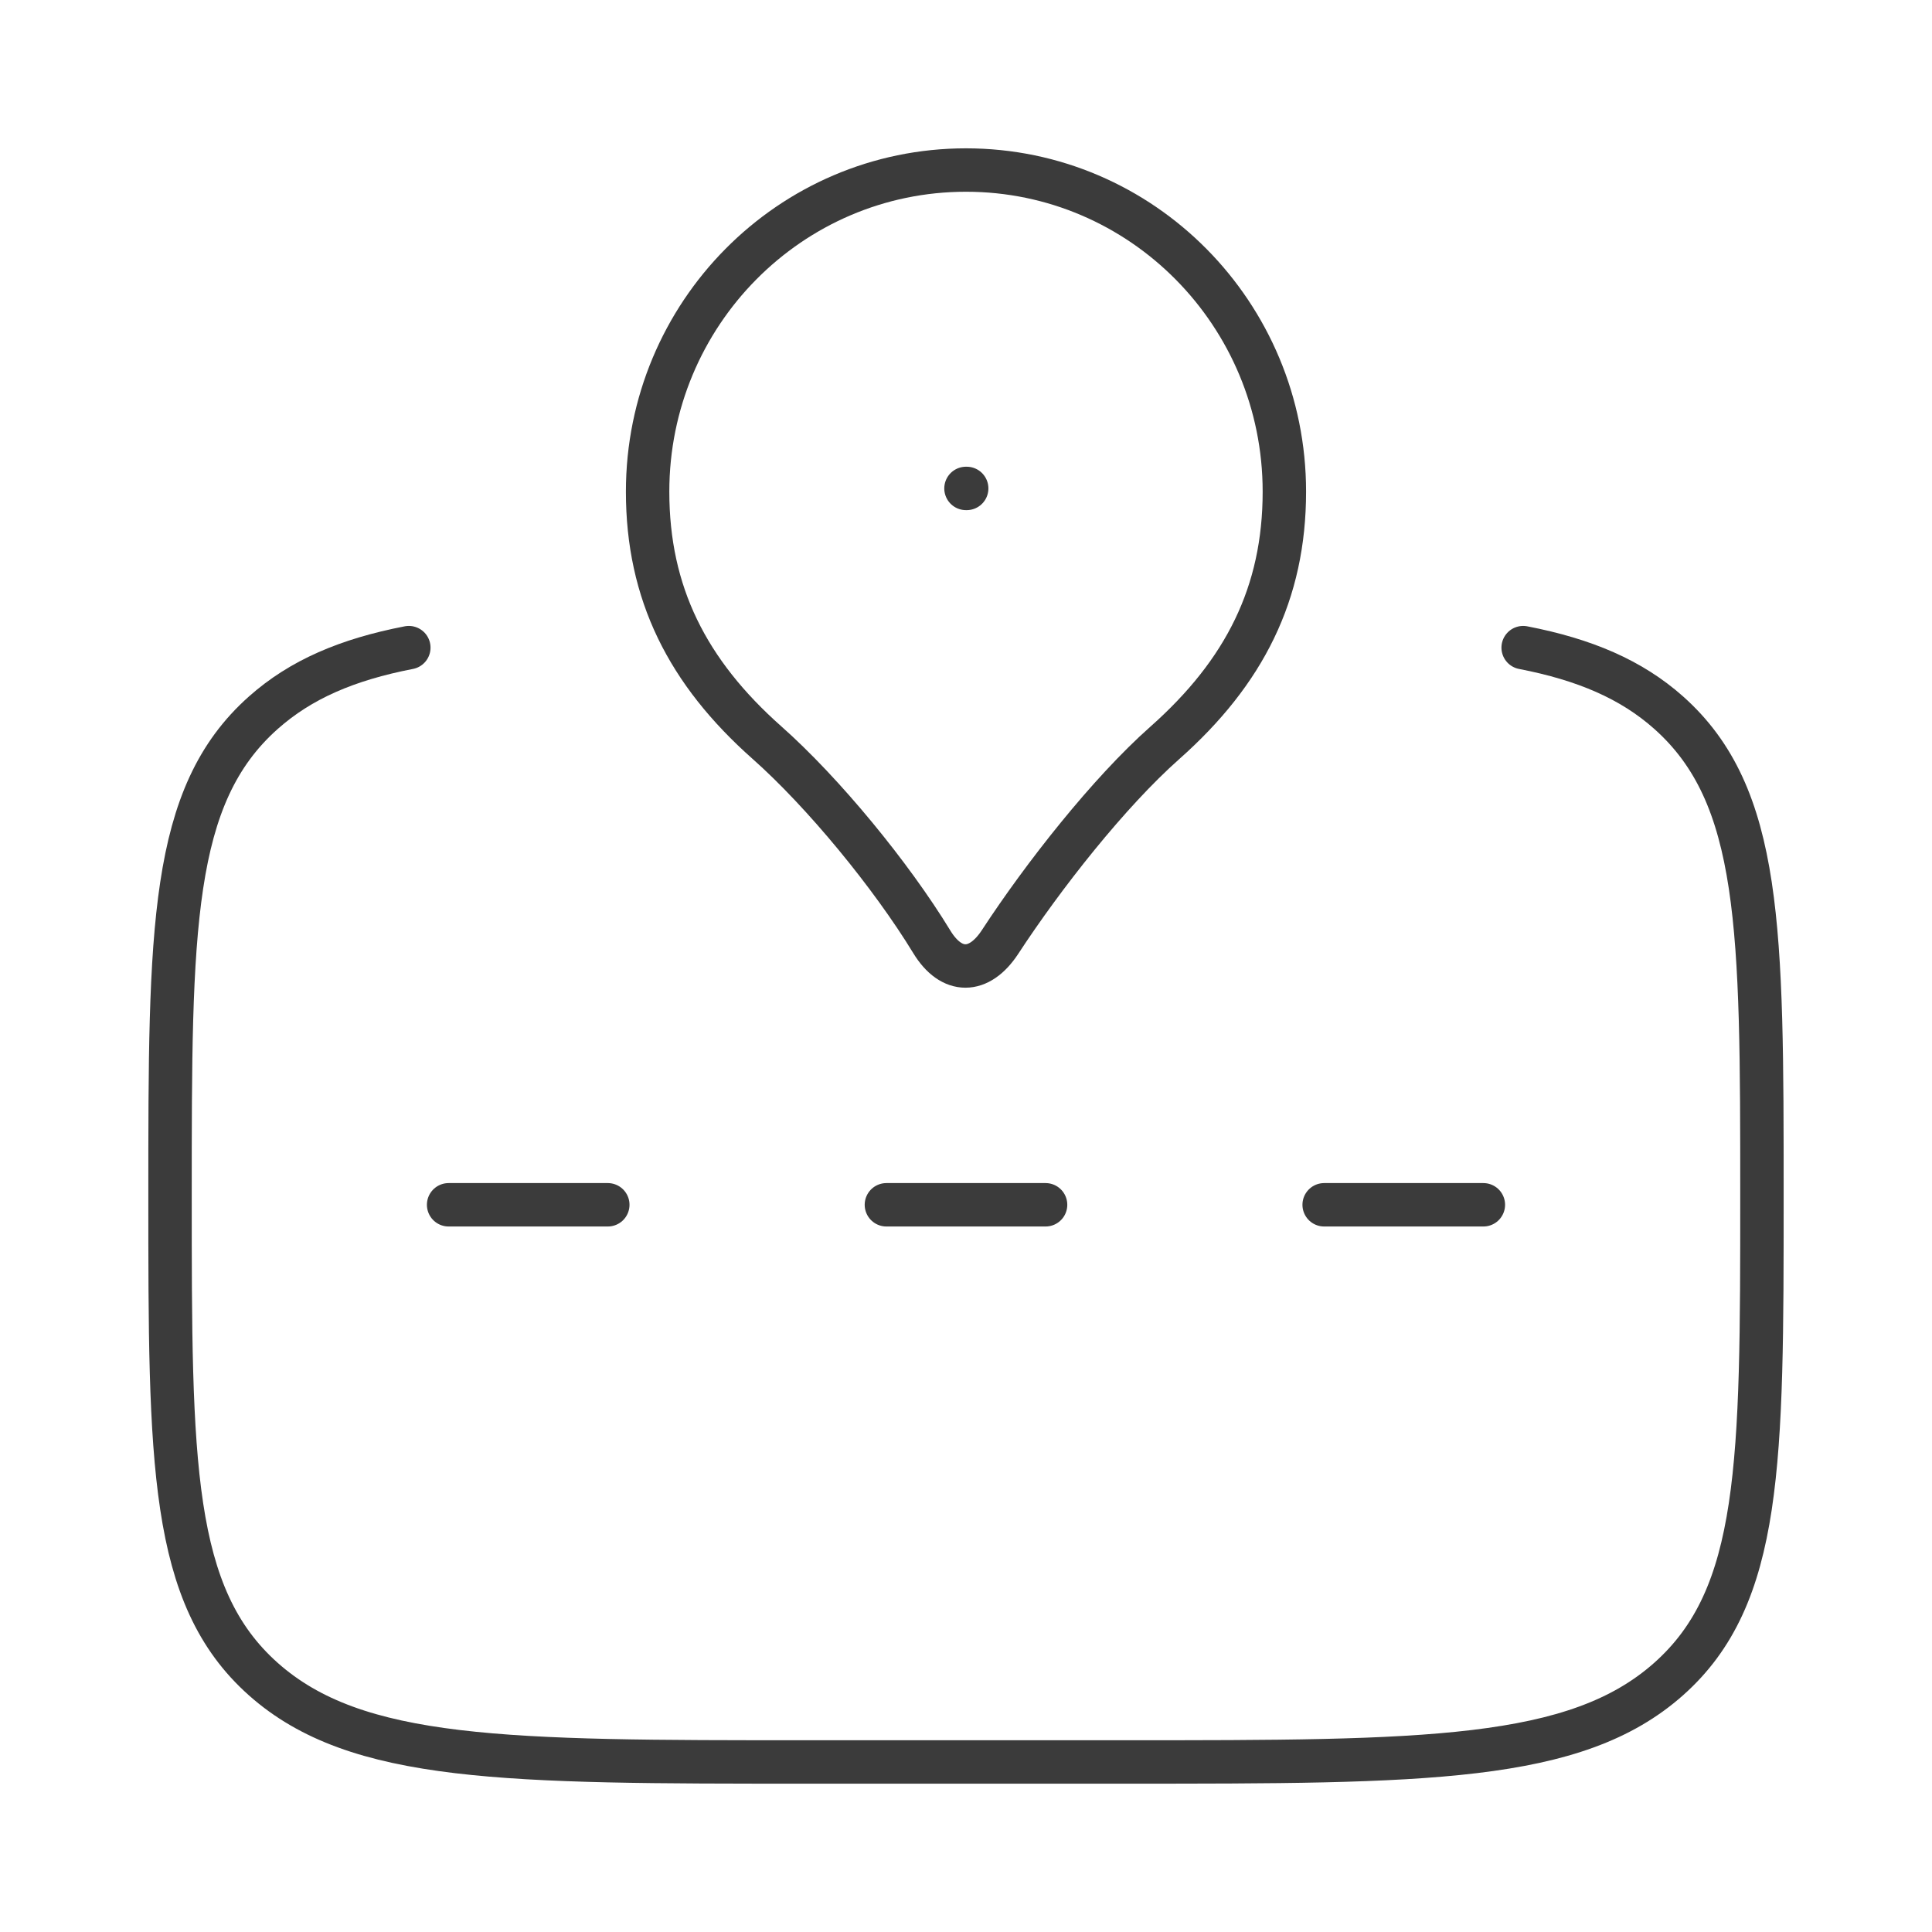
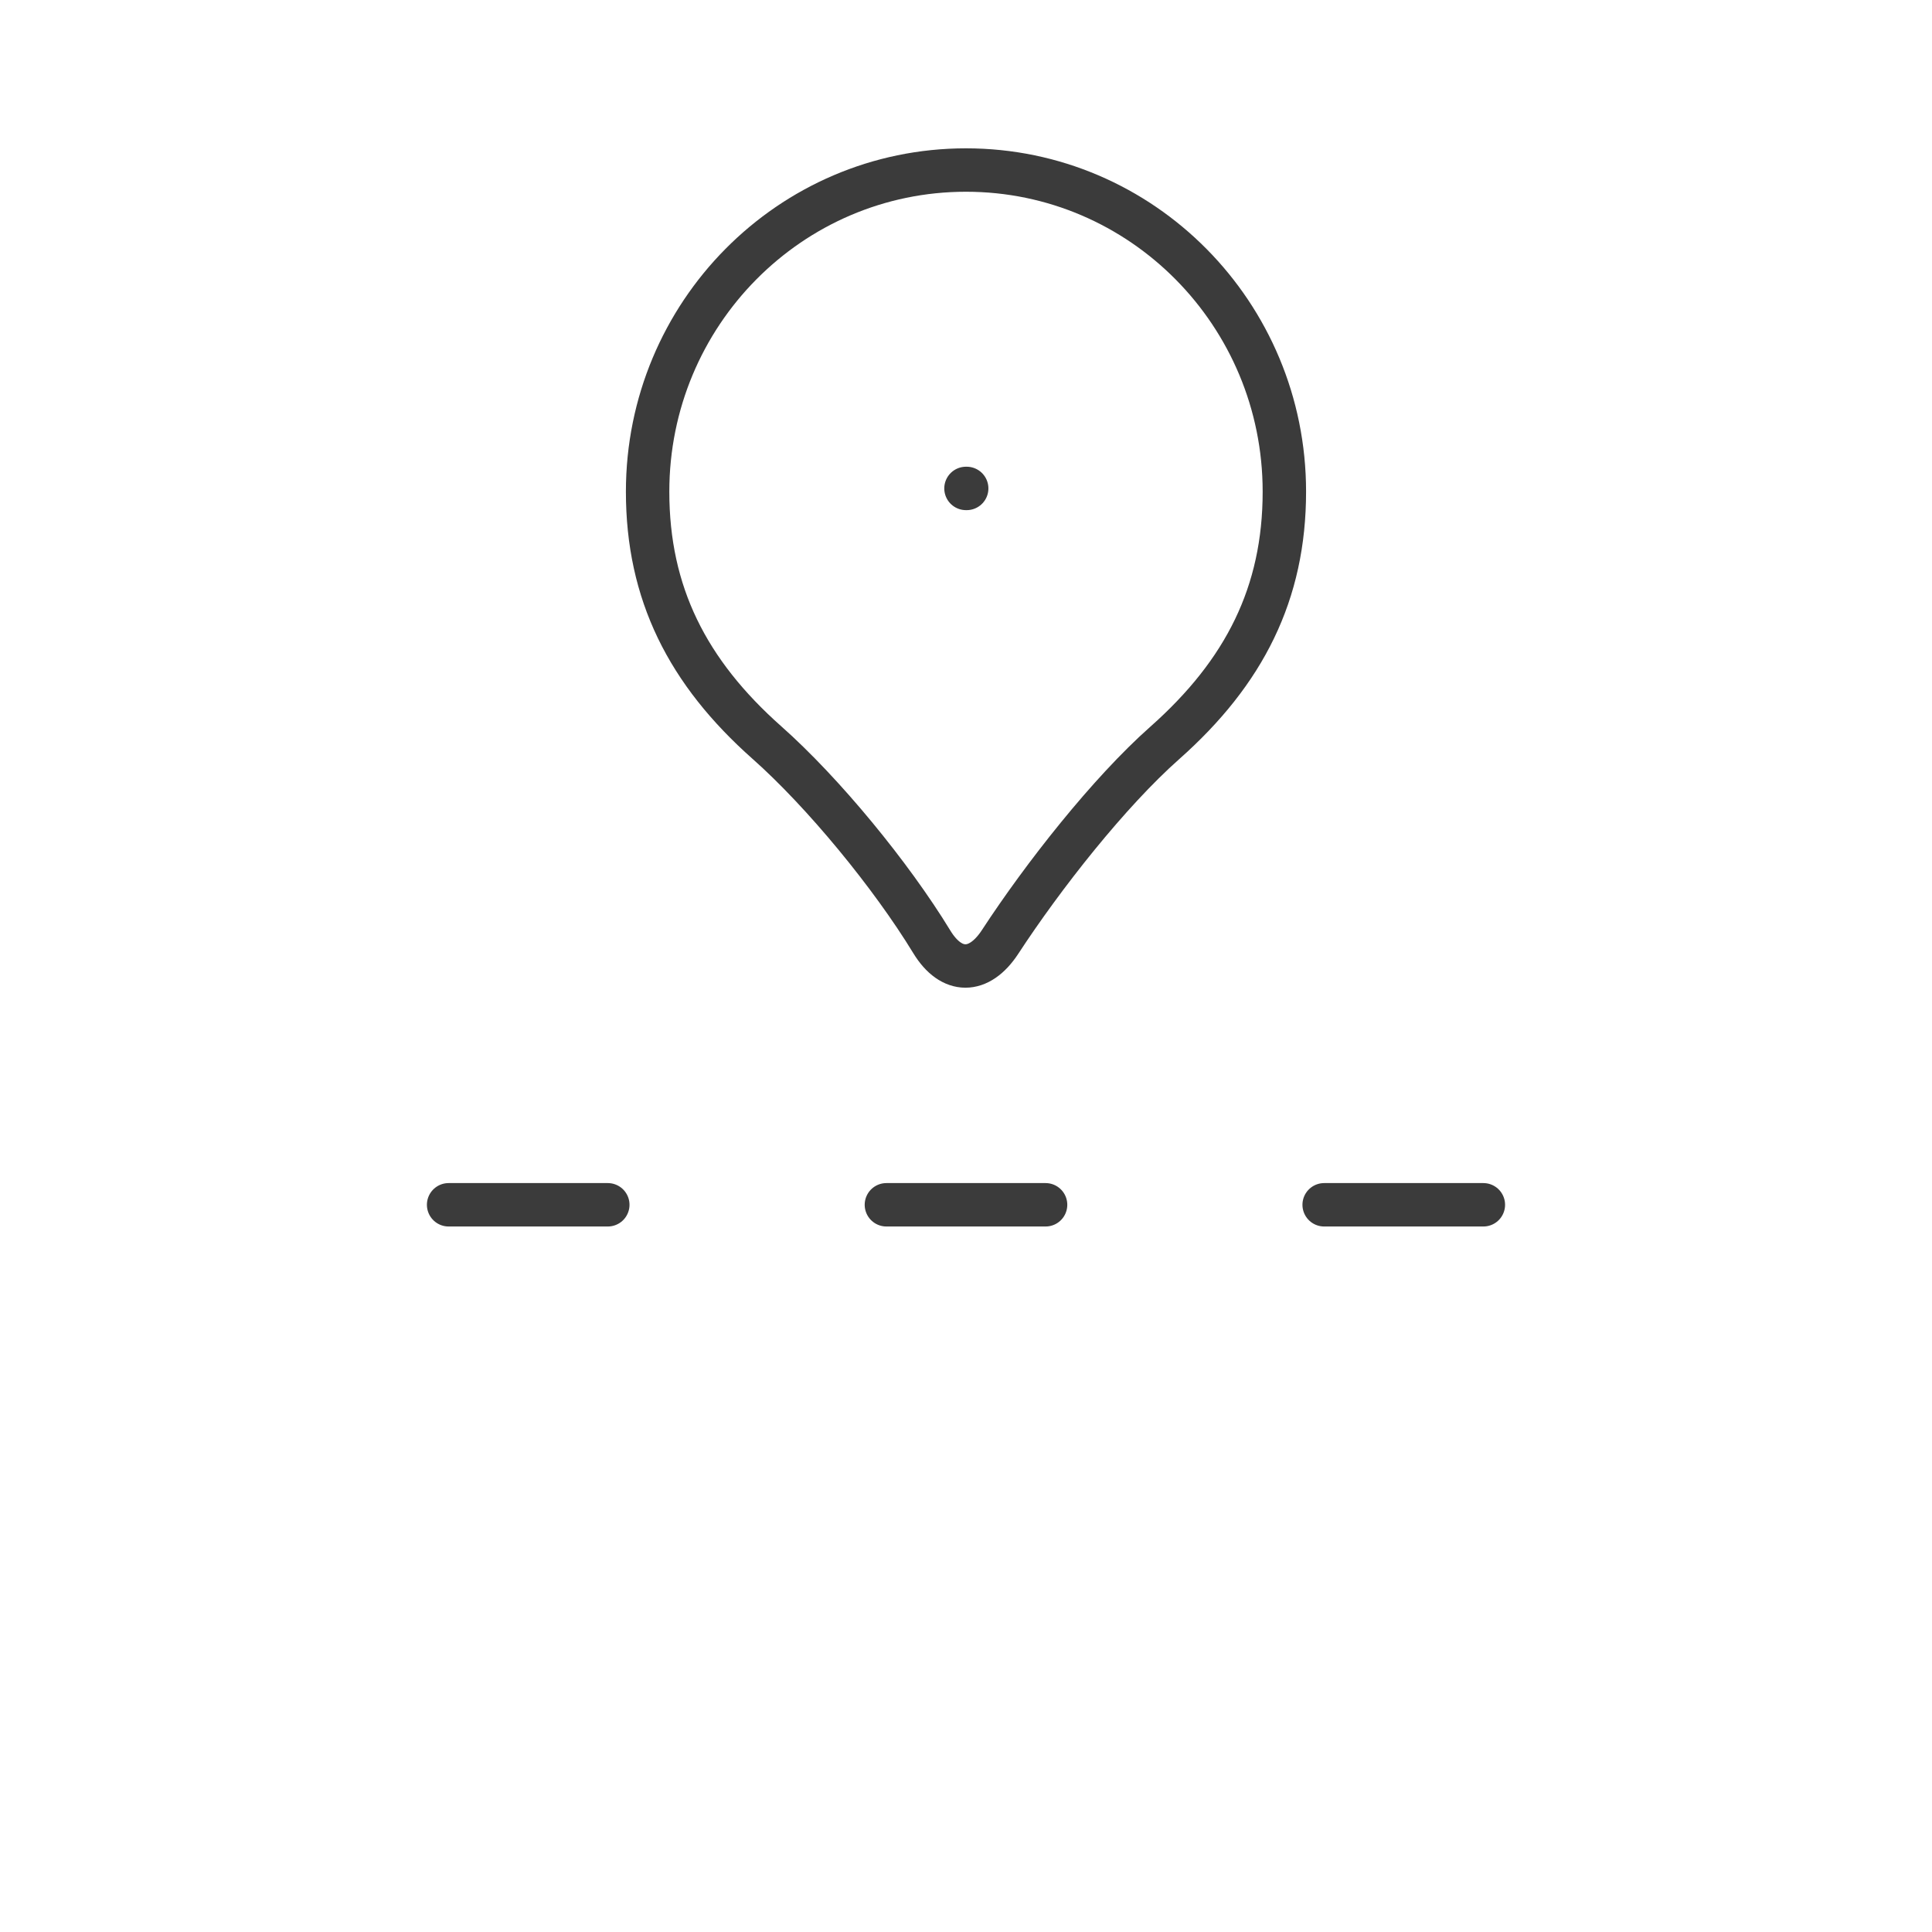
<svg xmlns="http://www.w3.org/2000/svg" width="89" height="89" viewBox="0 0 89 89" fill="none">
  <path d="M68.333 55.5H60.999M48.166 55.5H40.833M27.999 55.5H20.666M44.499 22.5H44.532M44.499 7.833C36.396 7.833 29.833 14.466 29.833 22.647C29.833 27.326 31.666 30.963 35.333 34.212C37.918 36.503 41.049 40.309 42.926 43.389C43.828 44.87 45.104 44.87 46.072 43.389C48.045 40.368 51.081 36.503 53.666 34.215C57.333 30.963 59.166 27.326 59.166 22.647C59.166 14.47 52.603 7.833 44.499 7.833Z" stroke="#3B3B3B" stroke-width="2" stroke-linecap="round" stroke-linejoin="round" />
-   <path d="M70.166 29.834C73.004 30.384 75.149 31.3 76.869 32.829C81.166 36.654 81.166 42.795 81.166 55.09C81.166 67.384 81.166 73.529 76.869 77.346C72.572 81.163 65.66 81.167 51.833 81.167H37.166C23.339 81.167 16.424 81.167 12.13 77.35C7.833 73.529 7.833 67.38 7.833 55.09C7.833 42.799 7.833 36.65 12.13 32.833C13.854 31.3 15.995 30.384 18.833 29.834" stroke="#3B3B3B" stroke-width="2" stroke-linecap="round" stroke-linejoin="round" />
</svg>